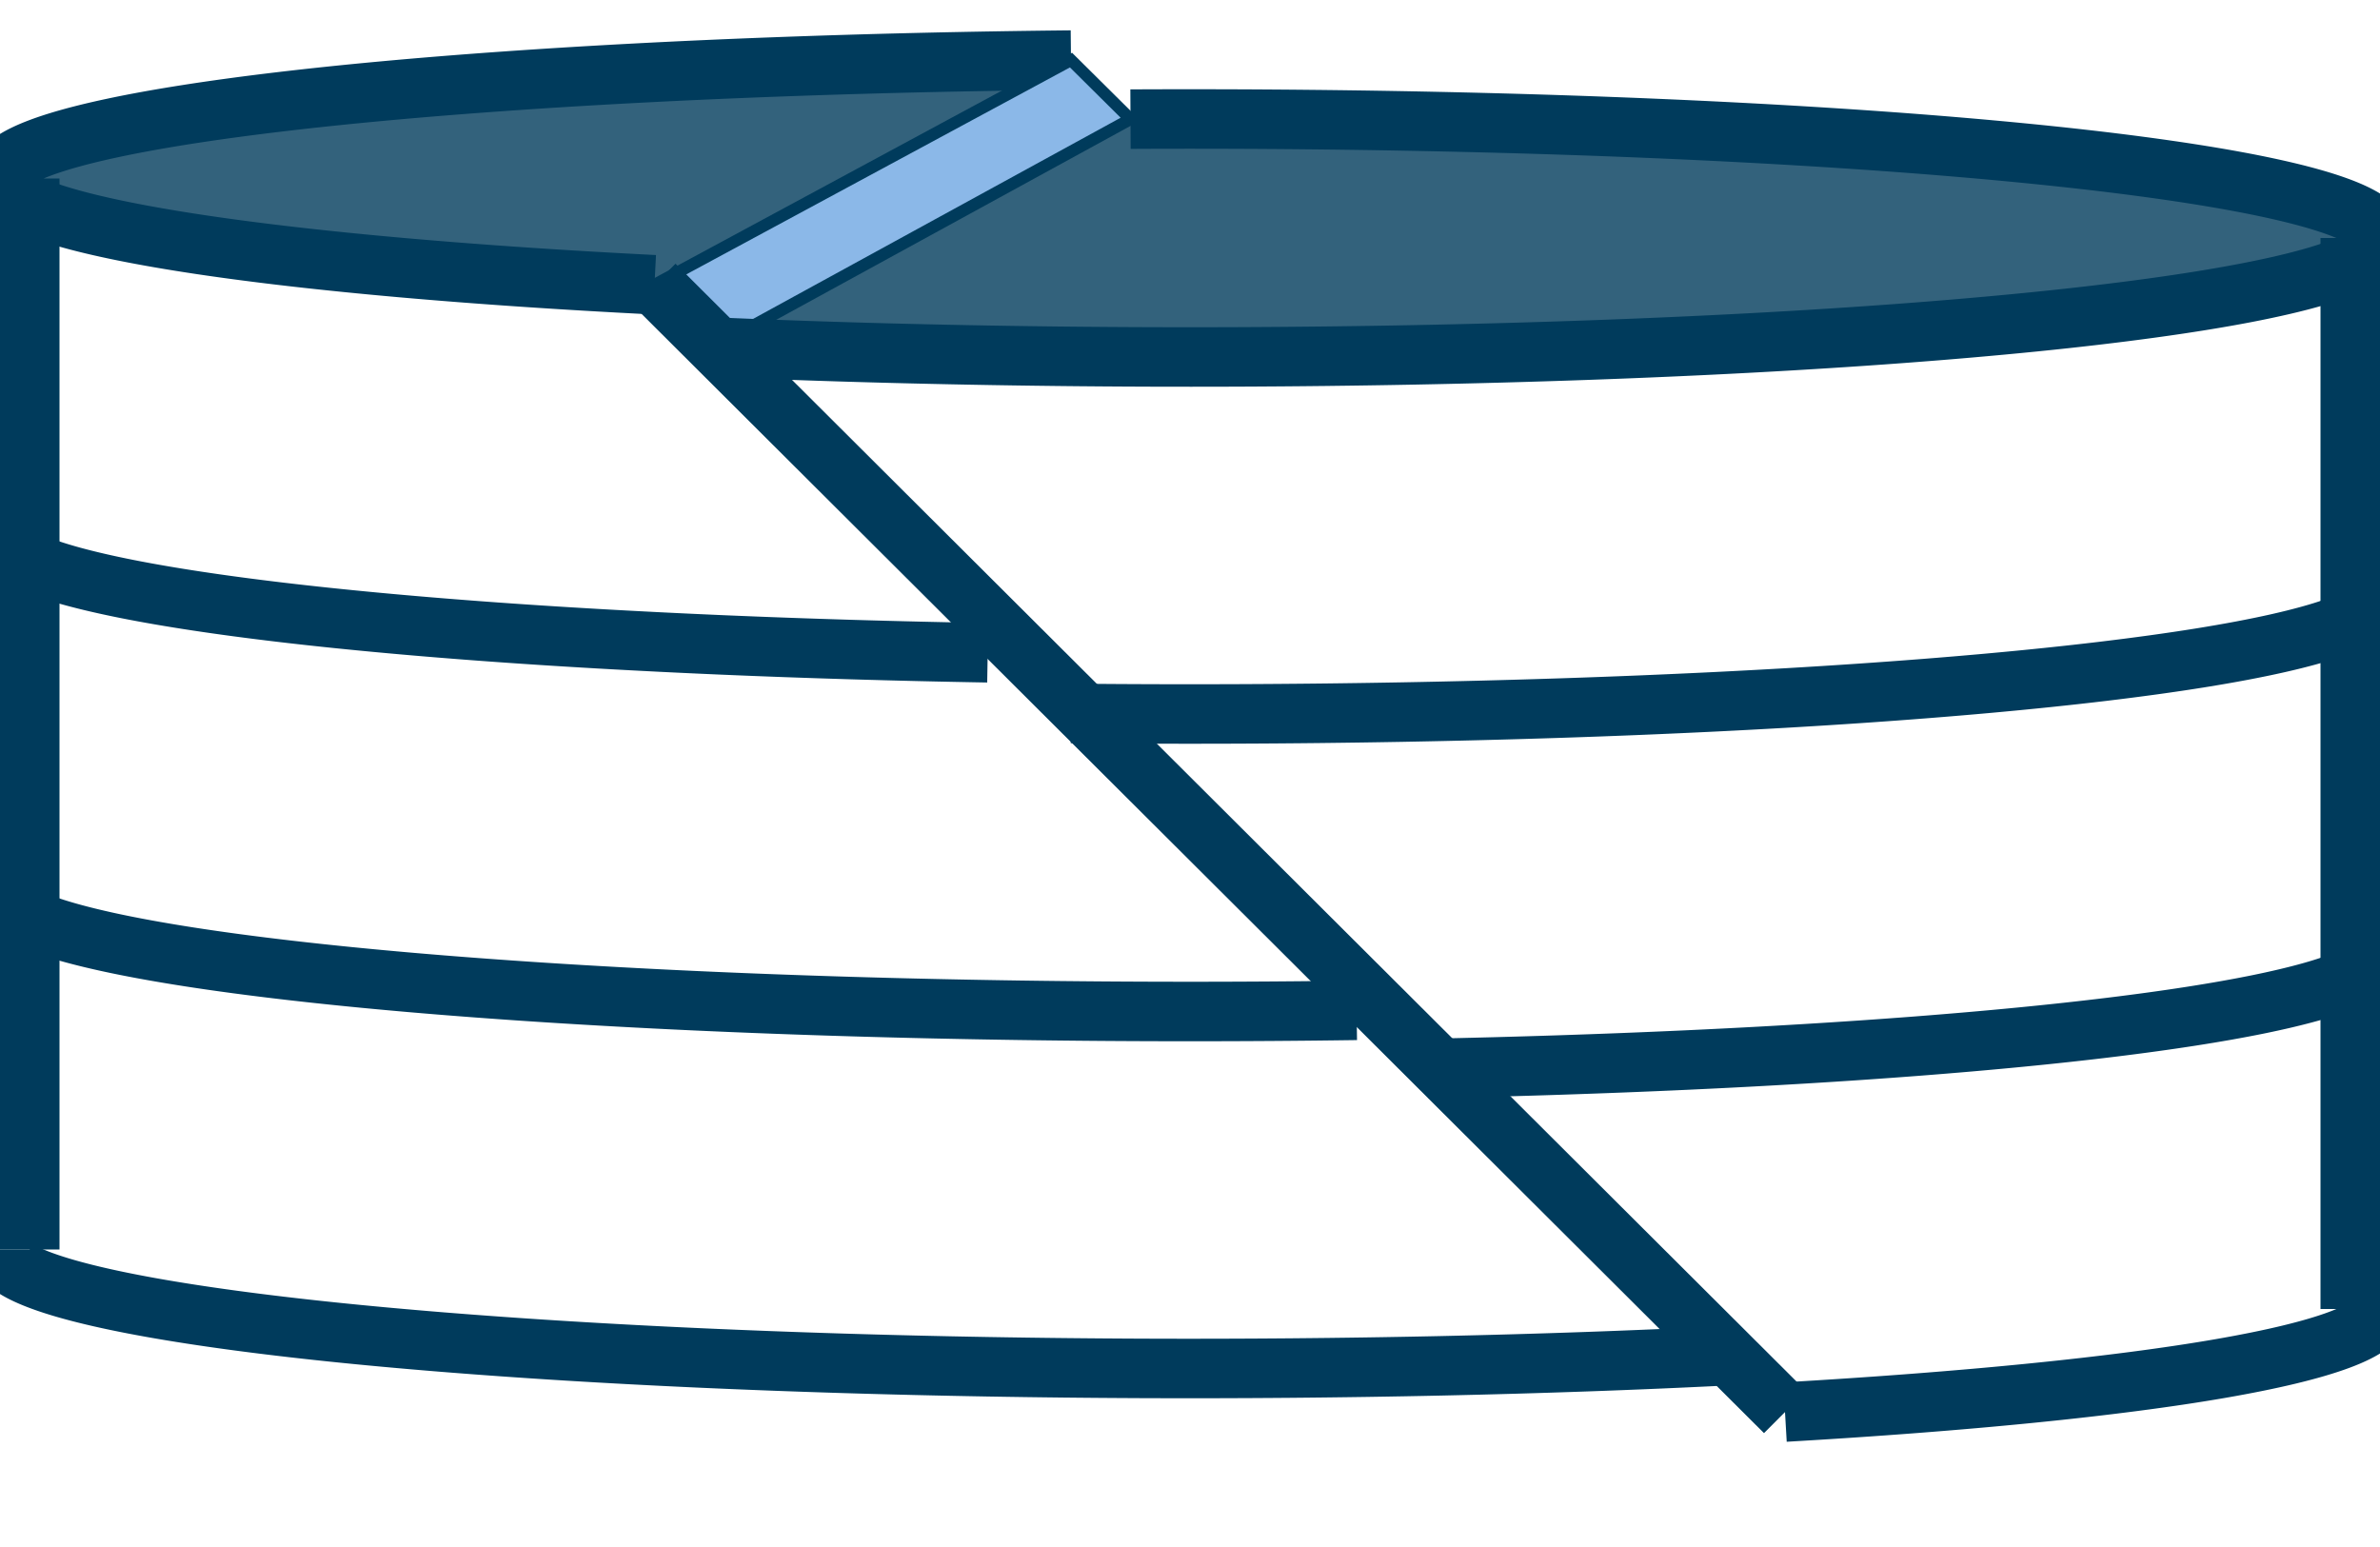
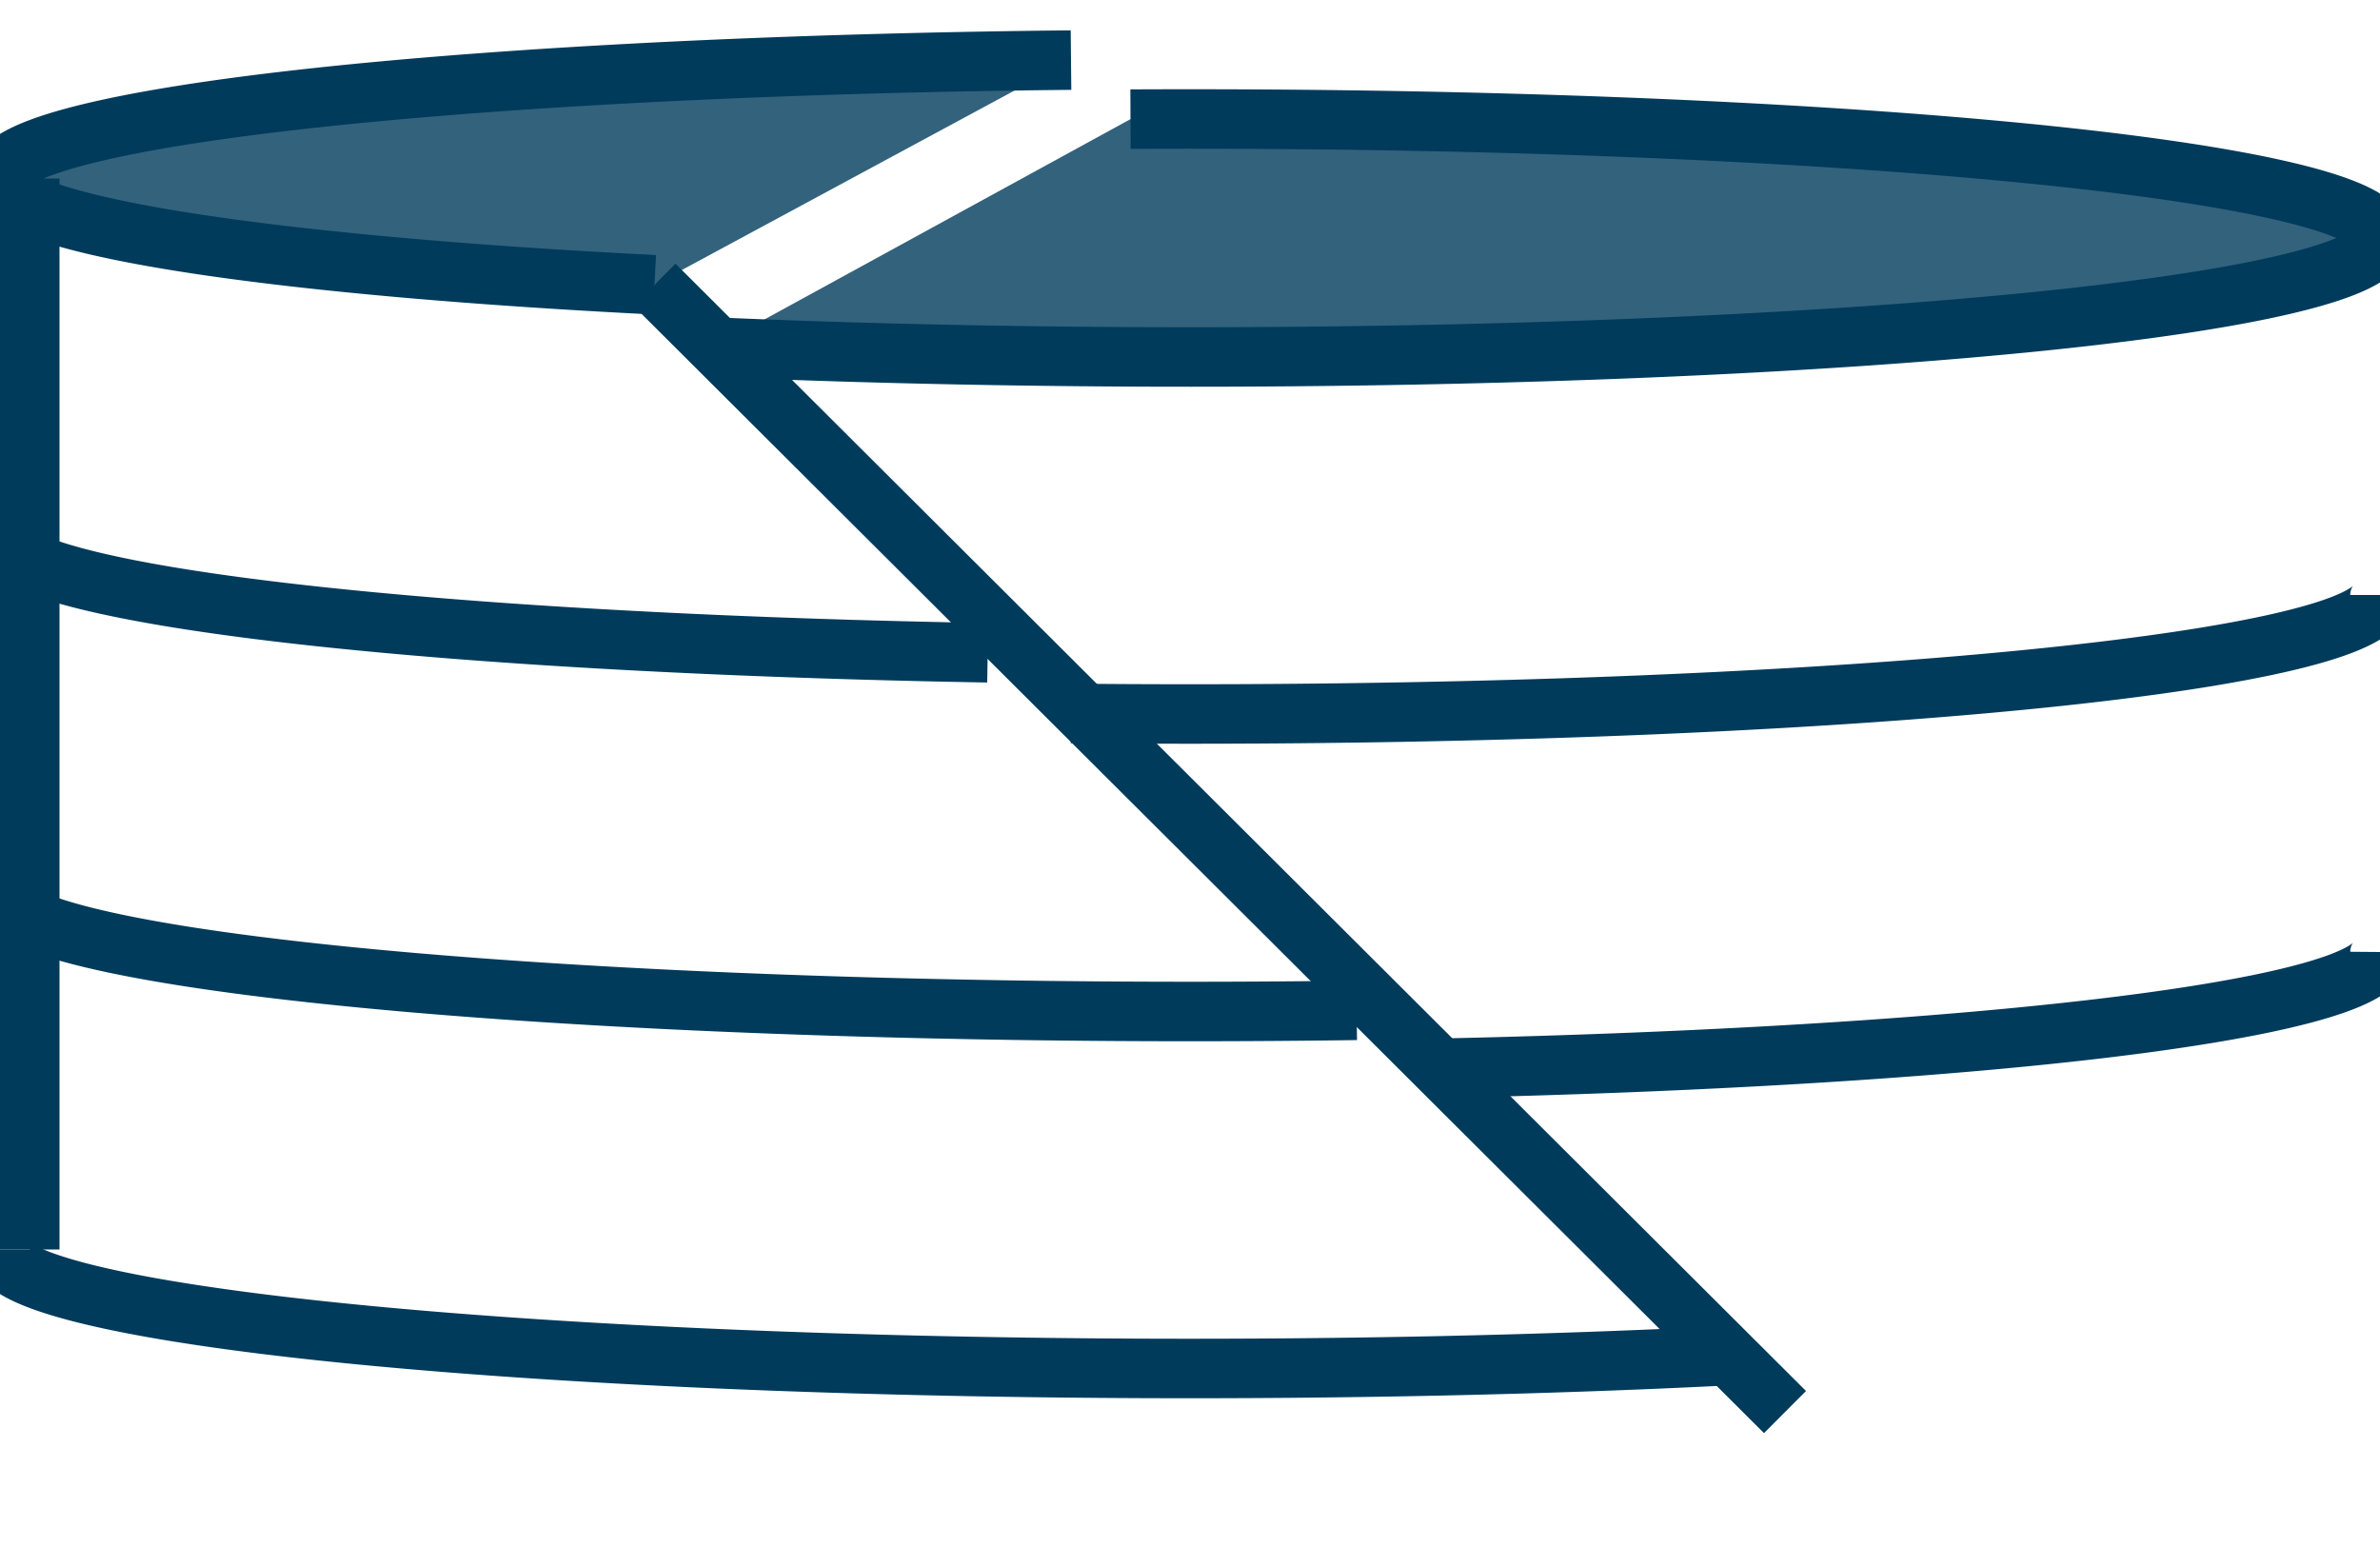
<svg xmlns="http://www.w3.org/2000/svg" width="200" height="130">
  <path d="M 55 23.93            A 100 10 0 0 1 90 5.05            " stroke="#003B5C" fill="#003B5C" stroke-width="5" fill-opacity="0.8" />
  <path d="M 83 54.854     A 100 10 0 0 1 0 45            " stroke="#003B5C" fill="transparent" stroke-width="5" fill-opacity="0.8" />
  <path d="M 114 84.902     A 100 10 0 0 1 0 75            " stroke="#003B5C" fill="transparent" stroke-width="5" fill-opacity="0.8" />
  <path d="M 145 113.930     A 100 10 0 0 1 0 105            " stroke="#003B5C" fill="transparent" stroke-width="5" fill-opacity="0.8" />
-   <polygon points="55,23.93 90,5.05 95,10.01 60,29.165" style="fill:#8BB8E8;stroke:#003B5C;stroke-width:1" />
  <path d="M 95 10.012            A 100 10 0 1 1 60 29.165            " stroke="#003B5C" fill="#003B5C" stroke-width="5" fill-opacity="0.8" />
  <path d="M 200 50     A 100 10 0 0 1 90 59.95            " stroke="#003B5C" fill="transparent" stroke-width="5" fill-opacity="0.8" />
  <path d="M 200 80     A 100 10 0 0 1 120 89.79            " stroke="#003B5C" fill="transparent" stroke-width="5" fill-opacity="0.8" />
-   <path d="M 200 110     A 100 10 0 0 1 150 118.66            " stroke="#003B5C" fill="transparent" stroke-width="5" fill-opacity="0.8" />
  <line x1="55" y1="23.93" x2="150" y2="118.66" stroke="#003B5C" stroke-width="5" />
  <line x1="2.5" y1="15" x2="2.5" y2="105" stroke="#003B5C" stroke-width="5" />
-   <line x1="197.5" y1="20" x2="197.5" y2="110" stroke="#003B5C" stroke-width="5" />
</svg>